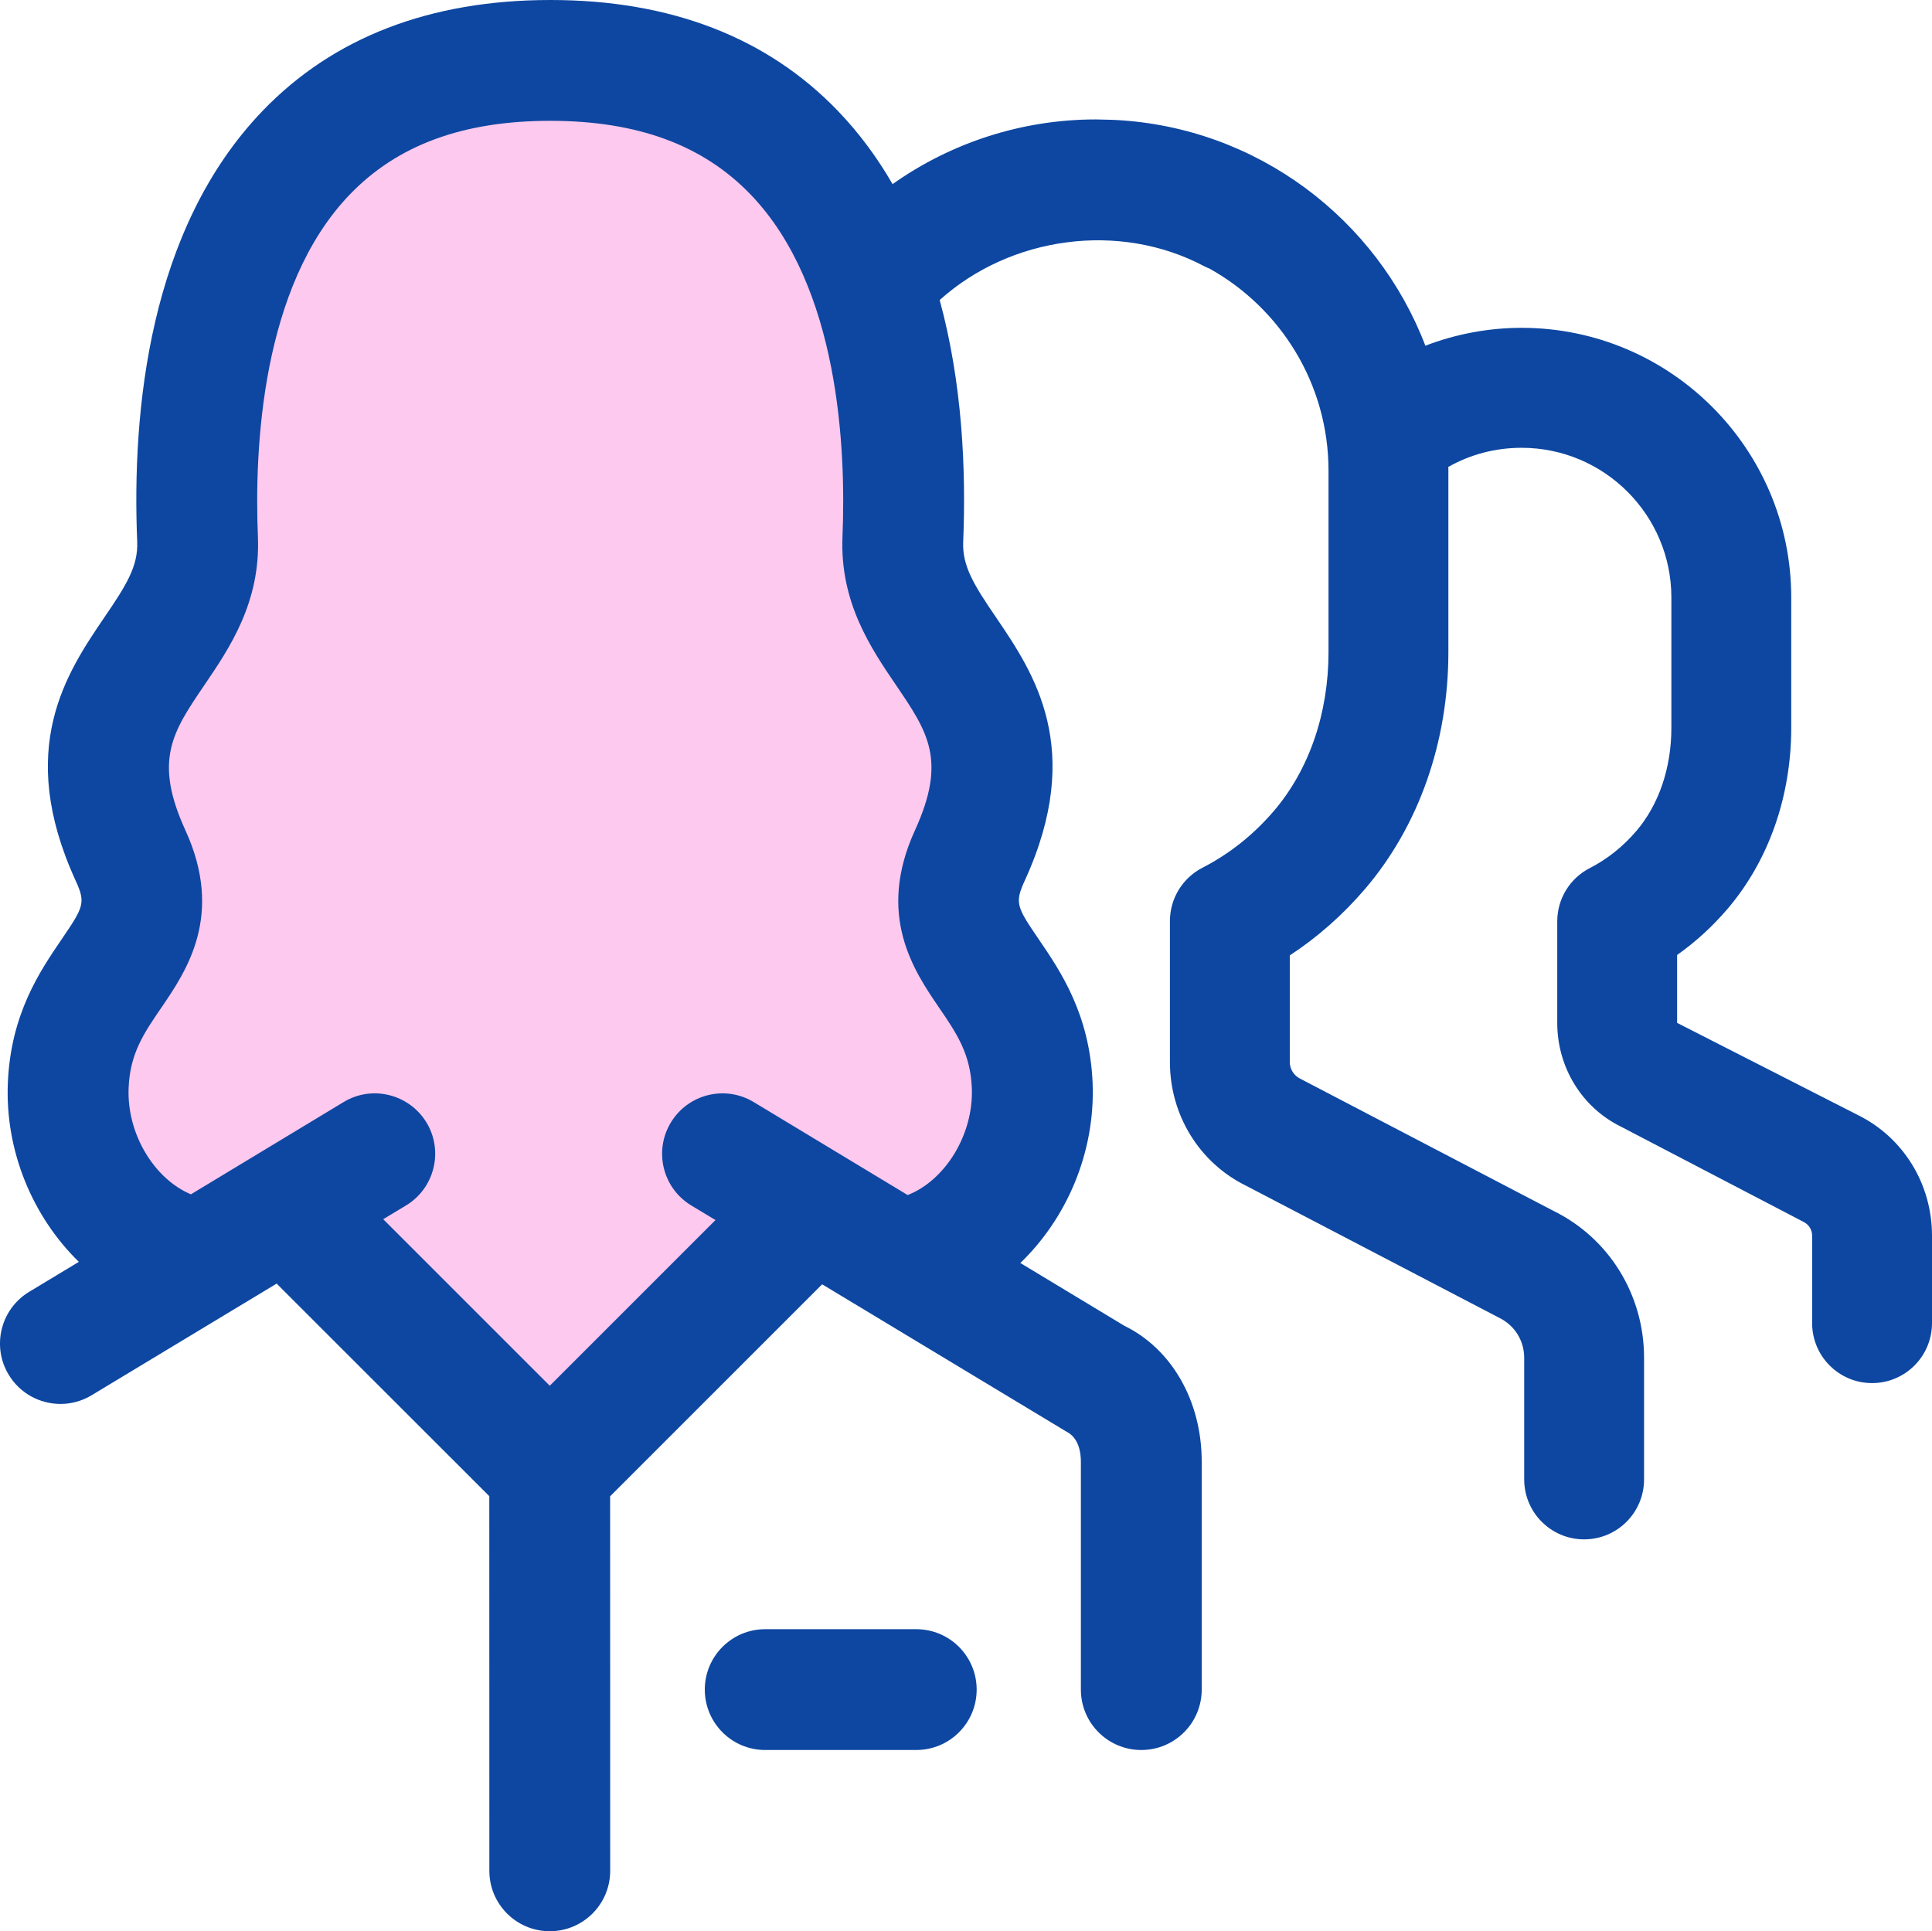
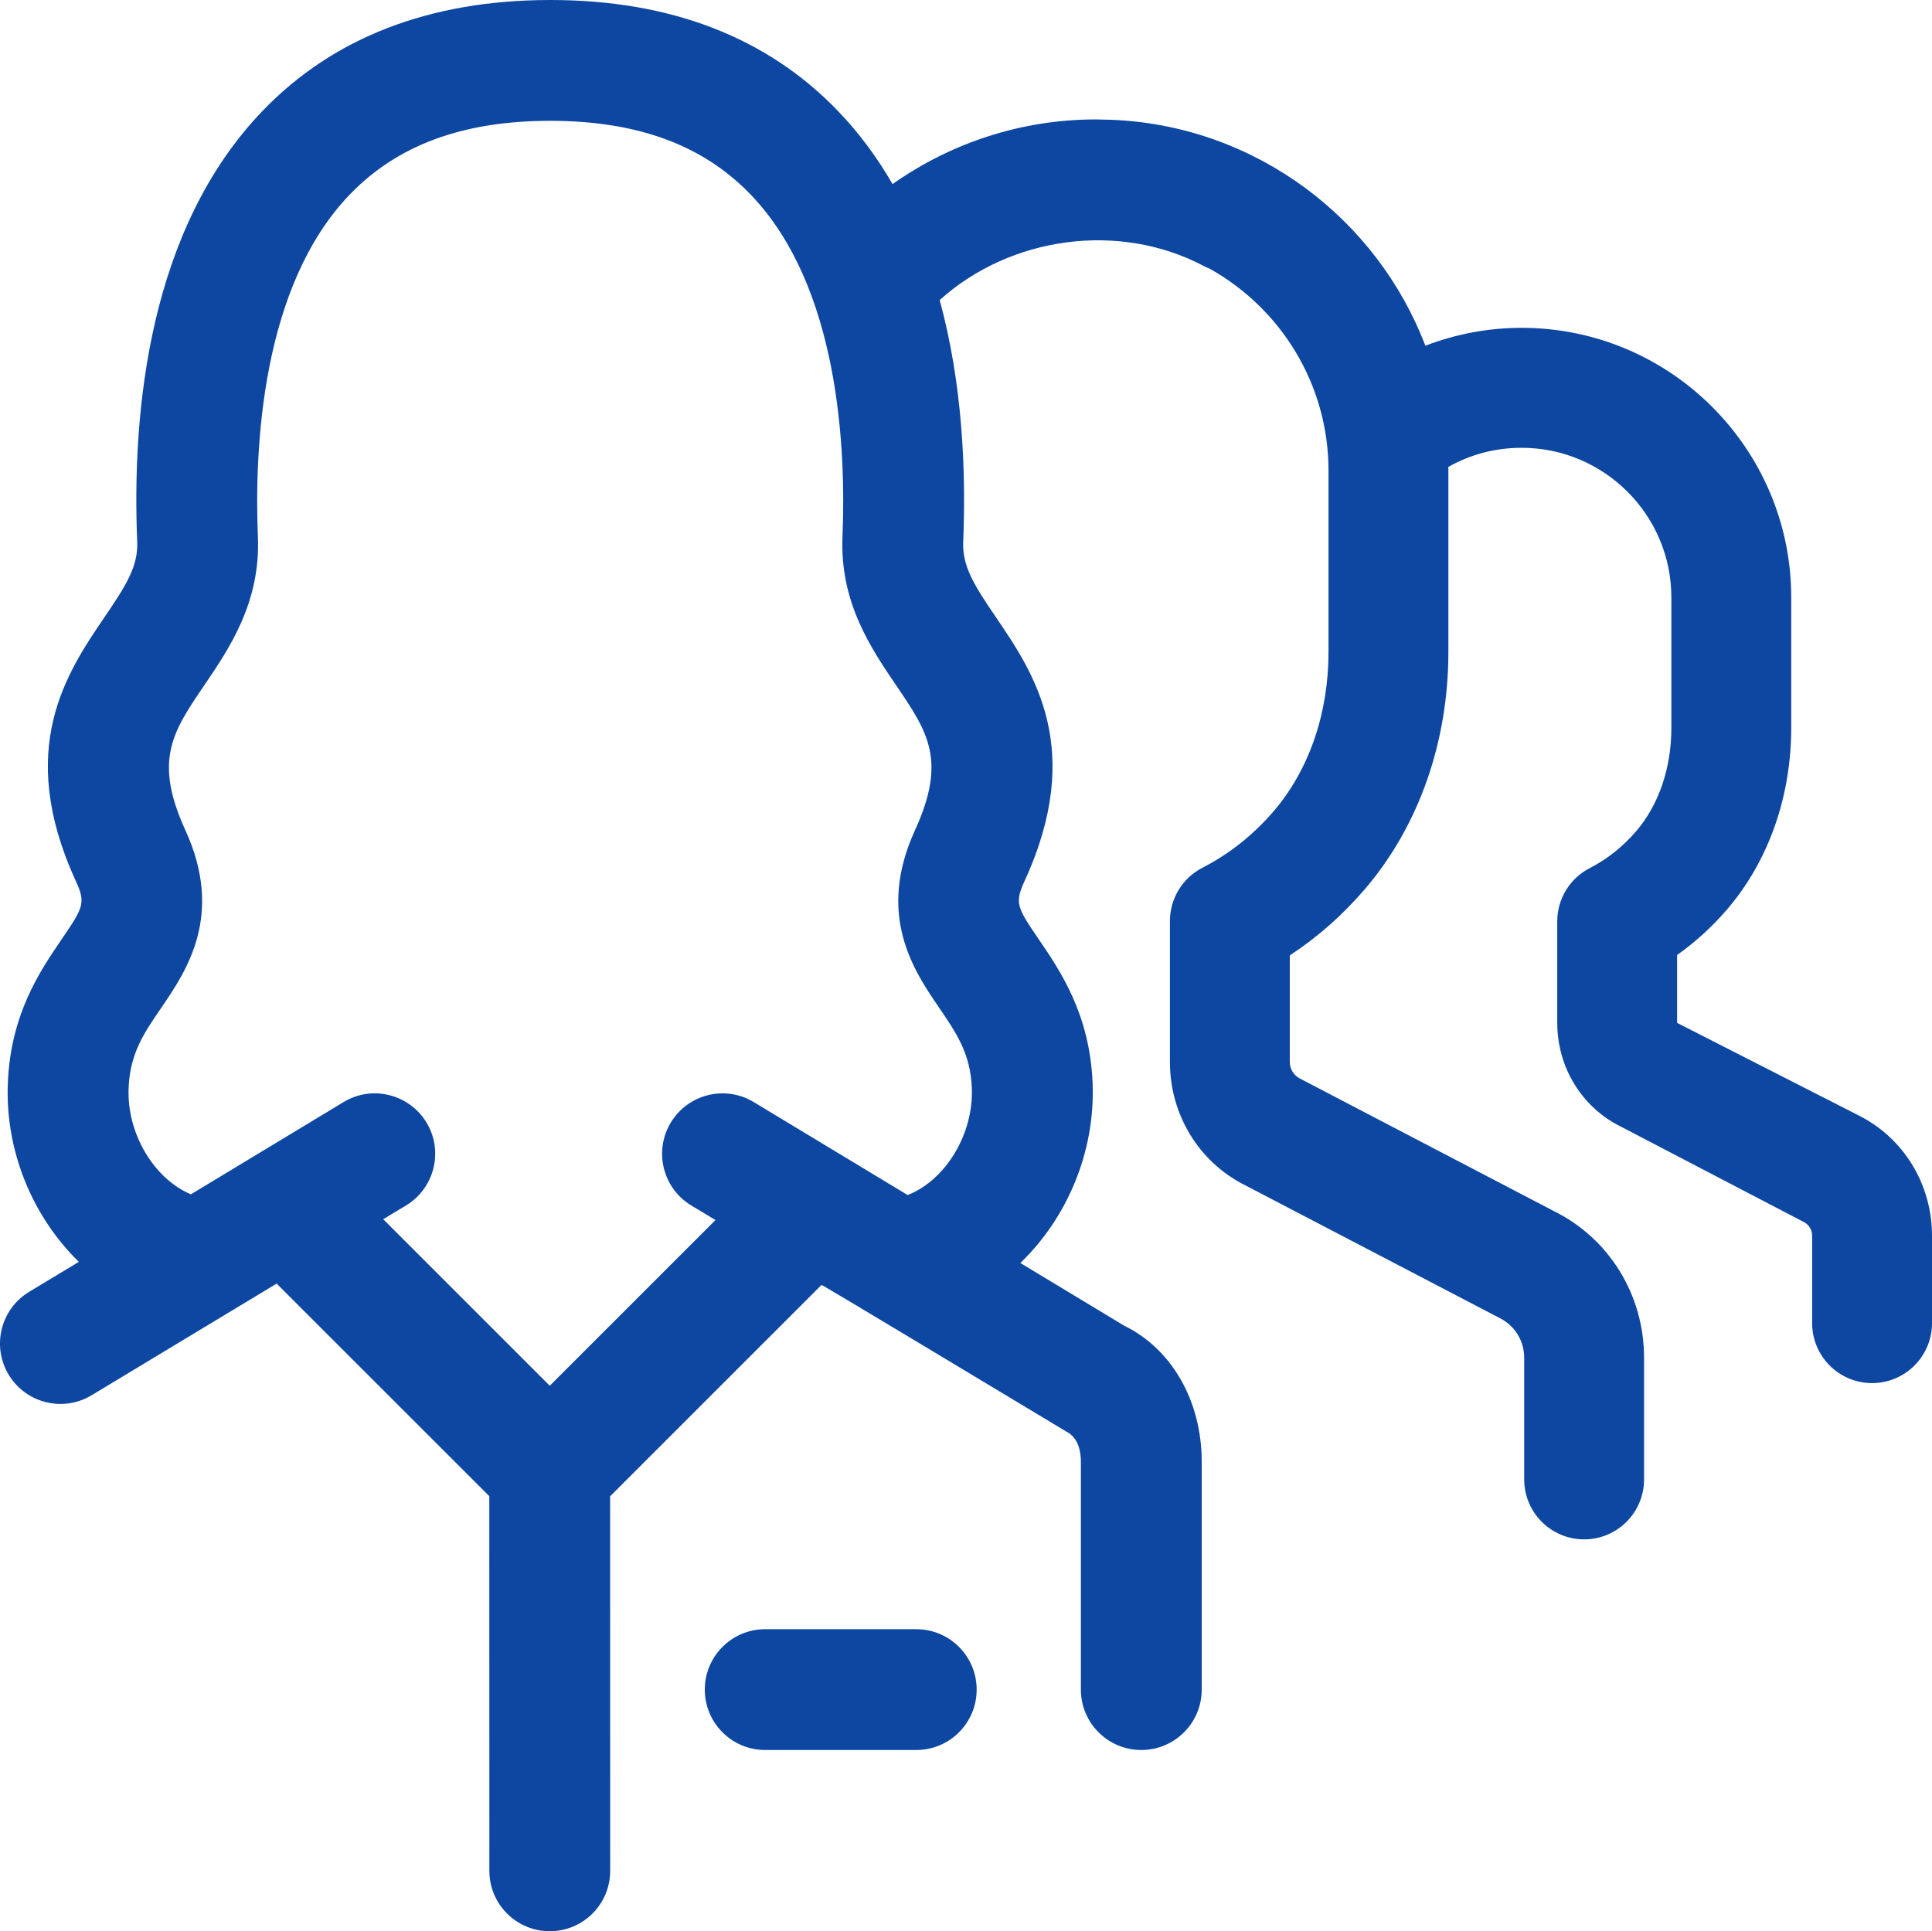
<svg xmlns="http://www.w3.org/2000/svg" width="31.979px" height="31.97px" viewBox="0 0 31.979 31.97" version="1.1">
  <title>אייקון מרכזי בריאות האישה</title>
  <g id="Page-1" stroke="none" stroke-width="1" fill="none" fill-rule="evenodd">
    <g id="לובי-פריון" transform="translate(-1361, -3010)">
      <g id="אייקון-מרכזי-בריאות-האישה" transform="translate(1361, 3010)">
-         <path d="M9.225,0.967 C9.225,0.967 13.457,1.945 13.457,2.995 C13.457,4.046 15.239,9.703 15.239,9.703 C15.239,9.703 16.68,12.584 16.68,12.584 C16.68,12.584 16.453,13.389 16,15 C17.127,17.164 17.69,18.246 17.69,18.246 C17.69,18.246 15.239,20.68 15.239,20.68 C15.239,20.68 14.645,20.369 13.457,19.748 C10.636,22.485 9.225,23.853 9.225,23.853 C9.225,23.853 7.73,22.485 4.74,19.748 C3.333,20.369 2.63,20.68 2.63,20.68 C2.63,20.68 2.018,19.869 0.795,18.246 L2.271,15 L2.271,12.41 C2.86,10.605 3.155,9.703 3.155,9.703 C3.155,9.703 4.135,3.87 4.135,3.87 C4.135,3.87 9.225,0.967 9.225,0.967 Z" id="Path-3" fill="#FEC9EE" />
        <g id="Icons/Bubbles/32x32/Page-Copy-5" transform="translate(0, -0)" fill="#0D47A1">
-           <path d="M9.113,-4.97379915e-14 C11.096,0 12.7,0.618 13.872,1.839 C14.227,2.209 14.525,2.616 14.774,3.048 C15.748,2.358 16.922,1.977 18.138,1.977 L18.388,1.983 L18.465,1.986 C20.811,2.108 22.792,3.627 23.593,5.723 C24.099,5.529 24.64,5.427 25.186,5.427 C27.647,5.427 29.649,7.429 29.649,9.89 L29.649,12.049 C29.649,13.186 29.274,14.252 28.591,15.05 C28.342,15.341 28.064,15.594 27.76,15.809 L27.76,16.933 L30.753,18.459 C31.502,18.829 31.979,19.597 31.979,20.455 L31.979,21.903 C31.979,22.452 31.535,22.896 30.987,22.896 C30.439,22.896 29.995,22.452 29.995,21.903 L29.995,20.455 C29.995,20.358 29.94,20.271 29.854,20.228 L26.829,18.65 C26.186,18.334 25.776,17.671 25.776,16.933 L25.776,15.253 C25.776,14.88 25.984,14.539 26.316,14.37 C26.605,14.221 26.863,14.016 27.083,13.759 C27.458,13.321 27.665,12.713 27.665,12.049 L27.665,9.89 C27.665,8.524 26.552,7.413 25.186,7.413 C24.753,7.413 24.339,7.522 23.972,7.73 L23.974,7.762 L23.974,10.793 C23.974,12.281 23.485,13.673 22.596,14.714 C22.228,15.144 21.811,15.513 21.349,15.816 L21.349,17.582 C21.349,17.697 21.416,17.805 21.52,17.856 L25.715,20.046 C26.632,20.497 27.213,21.433 27.213,22.477 L27.213,24.49 C27.213,25.039 26.769,25.483 26.221,25.483 C25.673,25.483 25.229,25.039 25.229,24.49 L25.229,22.477 C25.229,22.194 25.071,21.941 24.817,21.816 L20.62,19.626 C19.853,19.247 19.365,18.46 19.365,17.582 L19.365,15.247 C19.365,14.875 19.573,14.534 19.905,14.364 C20.352,14.134 20.749,13.818 21.086,13.424 C21.668,12.743 21.99,11.809 21.99,10.793 L21.99,7.793 C21.99,6.356 21.195,5.102 20.021,4.447 C19.989,4.435 19.958,4.421 19.928,4.405 C18.529,3.664 16.728,3.91 15.554,4.967 C15.93,6.345 15.992,7.781 15.943,8.969 C15.926,9.375 16.127,9.693 16.486,10.219 C17.109,11.136 17.962,12.392 16.963,14.576 C16.794,14.947 16.824,15.008 17.197,15.554 C17.551,16.074 18.037,16.786 18.085,17.925 C18.132,19.072 17.66,20.165 16.889,20.908 L18.61,21.947 C19.384,22.324 19.891,23.18 19.891,24.196 L19.891,27.97 C19.891,28.522 19.444,28.97 18.891,28.97 C18.338,28.97 17.891,28.522 17.891,27.97 L17.891,24.196 C17.891,24.054 17.86,23.803 17.651,23.699 L13.609,21.261 C13.605,21.264 13.601,21.268 13.597,21.272 L10.099,24.77 L10.1,30.97 C10.1,31.522 9.653,31.97 9.1,31.97 C8.547,31.97 8.1,31.522 8.1,30.97 L8.099,24.768 L4.602,21.272 L4.581,21.248 L1.517,23.097 C1.355,23.195 1.177,23.241 1.001,23.241 C0.662,23.241 0.332,23.069 0.144,22.758 C-0.142,22.285 0.011,21.67 0.483,21.385 L1.305,20.889 C0.545,20.147 0.082,19.062 0.13,17.925 C0.177,16.786 0.663,16.074 1.017,15.554 C1.39,15.008 1.42,14.946 1.251,14.576 C0.252,12.392 1.105,11.136 1.728,10.219 C2.087,9.693 2.288,9.375 2.271,8.968 C2.181,6.795 2.467,3.793 4.344,1.838 C5.513,0.62 7.114,0.002 9.102,0 L9.113,-4.97379915e-14 Z M15.166,26.97 C15.719,26.97 16.166,27.418 16.166,27.97 C16.166,28.522 15.719,28.97 15.166,28.97 L12.666,28.97 C12.113,28.97 11.666,28.522 11.666,27.97 C11.666,27.418 12.113,26.97 12.666,26.97 L15.166,26.97 Z M9.11,2 C7.664,2 6.578,2.4 5.787,3.223 C4.326,4.745 4.209,7.425 4.269,8.885 C4.314,9.972 3.797,10.732 3.382,11.343 C2.856,12.117 2.539,12.584 3.069,13.745 C3.713,15.152 3.086,16.072 2.671,16.681 C2.38,17.105 2.152,17.441 2.129,18.008 C2.096,18.767 2.552,19.516 3.16,19.771 L5.687,18.244 C6.157,17.958 6.772,18.11 7.06,18.583 C7.345,19.056 7.192,19.671 6.72,19.956 L6.343,20.183 L9.1,22.94 L11.843,20.197 L11.443,19.956 C10.97,19.671 10.818,19.056 11.103,18.584 C11.388,18.111 12.002,17.958 12.476,18.244 L15.024,19.783 C15.646,19.54 16.118,18.779 16.086,18.008 C16.062,17.441 15.834,17.106 15.544,16.681 C15.128,16.072 14.501,15.152 15.145,13.744 C15.675,12.584 15.358,12.117 14.832,11.343 C14.417,10.732 13.9,9.972 13.945,8.885 C14.005,7.425 13.89,4.747 12.428,3.224 C11.639,2.401 10.553,2.001 9.11,2 Z" id="Combined-Shape" />
+           <path d="M9.113,-4.97379915e-14 C11.096,0 12.7,0.618 13.872,1.839 C14.227,2.209 14.525,2.616 14.774,3.048 C15.748,2.358 16.922,1.977 18.138,1.977 L18.388,1.983 L18.465,1.986 C20.811,2.108 22.792,3.627 23.593,5.723 C24.099,5.529 24.64,5.427 25.186,5.427 C27.647,5.427 29.649,7.429 29.649,9.89 L29.649,12.049 C29.649,13.186 29.274,14.252 28.591,15.05 C28.342,15.341 28.064,15.594 27.76,15.809 L27.76,16.933 L30.753,18.459 C31.502,18.829 31.979,19.597 31.979,20.455 L31.979,21.903 C31.979,22.452 31.535,22.896 30.987,22.896 C30.439,22.896 29.995,22.452 29.995,21.903 L29.995,20.455 C29.995,20.358 29.94,20.271 29.854,20.228 L26.829,18.65 C26.186,18.334 25.776,17.671 25.776,16.933 L25.776,15.253 C25.776,14.88 25.984,14.539 26.316,14.37 C26.605,14.221 26.863,14.016 27.083,13.759 C27.458,13.321 27.665,12.713 27.665,12.049 L27.665,9.89 C27.665,8.524 26.552,7.413 25.186,7.413 C24.753,7.413 24.339,7.522 23.972,7.73 L23.974,7.762 L23.974,10.793 C23.974,12.281 23.485,13.673 22.596,14.714 C22.228,15.144 21.811,15.513 21.349,15.816 L21.349,17.582 C21.349,17.697 21.416,17.805 21.52,17.856 L25.715,20.046 C26.632,20.497 27.213,21.433 27.213,22.477 L27.213,24.49 C27.213,25.039 26.769,25.483 26.221,25.483 C25.673,25.483 25.229,25.039 25.229,24.49 L25.229,22.477 C25.229,22.194 25.071,21.941 24.817,21.816 L20.62,19.626 C19.853,19.247 19.365,18.46 19.365,17.582 L19.365,15.247 C19.365,14.875 19.573,14.534 19.905,14.364 C20.352,14.134 20.749,13.818 21.086,13.424 C21.668,12.743 21.99,11.809 21.99,10.793 L21.99,7.793 C21.99,6.356 21.195,5.102 20.021,4.447 C19.989,4.435 19.958,4.421 19.928,4.405 C18.529,3.664 16.728,3.91 15.554,4.967 C15.93,6.345 15.992,7.781 15.943,8.969 C15.926,9.375 16.127,9.693 16.486,10.219 C17.109,11.136 17.962,12.392 16.963,14.576 C16.794,14.947 16.824,15.008 17.197,15.554 C17.551,16.074 18.037,16.786 18.085,17.925 C18.132,19.072 17.66,20.165 16.889,20.908 L18.61,21.947 C19.384,22.324 19.891,23.18 19.891,24.196 L19.891,27.97 C19.891,28.522 19.444,28.97 18.891,28.97 C18.338,28.97 17.891,28.522 17.891,27.97 L17.891,24.196 C17.891,24.054 17.86,23.803 17.651,23.699 C13.605,21.264 13.601,21.268 13.597,21.272 L10.099,24.77 L10.1,30.97 C10.1,31.522 9.653,31.97 9.1,31.97 C8.547,31.97 8.1,31.522 8.1,30.97 L8.099,24.768 L4.602,21.272 L4.581,21.248 L1.517,23.097 C1.355,23.195 1.177,23.241 1.001,23.241 C0.662,23.241 0.332,23.069 0.144,22.758 C-0.142,22.285 0.011,21.67 0.483,21.385 L1.305,20.889 C0.545,20.147 0.082,19.062 0.13,17.925 C0.177,16.786 0.663,16.074 1.017,15.554 C1.39,15.008 1.42,14.946 1.251,14.576 C0.252,12.392 1.105,11.136 1.728,10.219 C2.087,9.693 2.288,9.375 2.271,8.968 C2.181,6.795 2.467,3.793 4.344,1.838 C5.513,0.62 7.114,0.002 9.102,0 L9.113,-4.97379915e-14 Z M15.166,26.97 C15.719,26.97 16.166,27.418 16.166,27.97 C16.166,28.522 15.719,28.97 15.166,28.97 L12.666,28.97 C12.113,28.97 11.666,28.522 11.666,27.97 C11.666,27.418 12.113,26.97 12.666,26.97 L15.166,26.97 Z M9.11,2 C7.664,2 6.578,2.4 5.787,3.223 C4.326,4.745 4.209,7.425 4.269,8.885 C4.314,9.972 3.797,10.732 3.382,11.343 C2.856,12.117 2.539,12.584 3.069,13.745 C3.713,15.152 3.086,16.072 2.671,16.681 C2.38,17.105 2.152,17.441 2.129,18.008 C2.096,18.767 2.552,19.516 3.16,19.771 L5.687,18.244 C6.157,17.958 6.772,18.11 7.06,18.583 C7.345,19.056 7.192,19.671 6.72,19.956 L6.343,20.183 L9.1,22.94 L11.843,20.197 L11.443,19.956 C10.97,19.671 10.818,19.056 11.103,18.584 C11.388,18.111 12.002,17.958 12.476,18.244 L15.024,19.783 C15.646,19.54 16.118,18.779 16.086,18.008 C16.062,17.441 15.834,17.106 15.544,16.681 C15.128,16.072 14.501,15.152 15.145,13.744 C15.675,12.584 15.358,12.117 14.832,11.343 C14.417,10.732 13.9,9.972 13.945,8.885 C14.005,7.425 13.89,4.747 12.428,3.224 C11.639,2.401 10.553,2.001 9.11,2 Z" id="Combined-Shape" />
        </g>
      </g>
    </g>
  </g>
</svg>